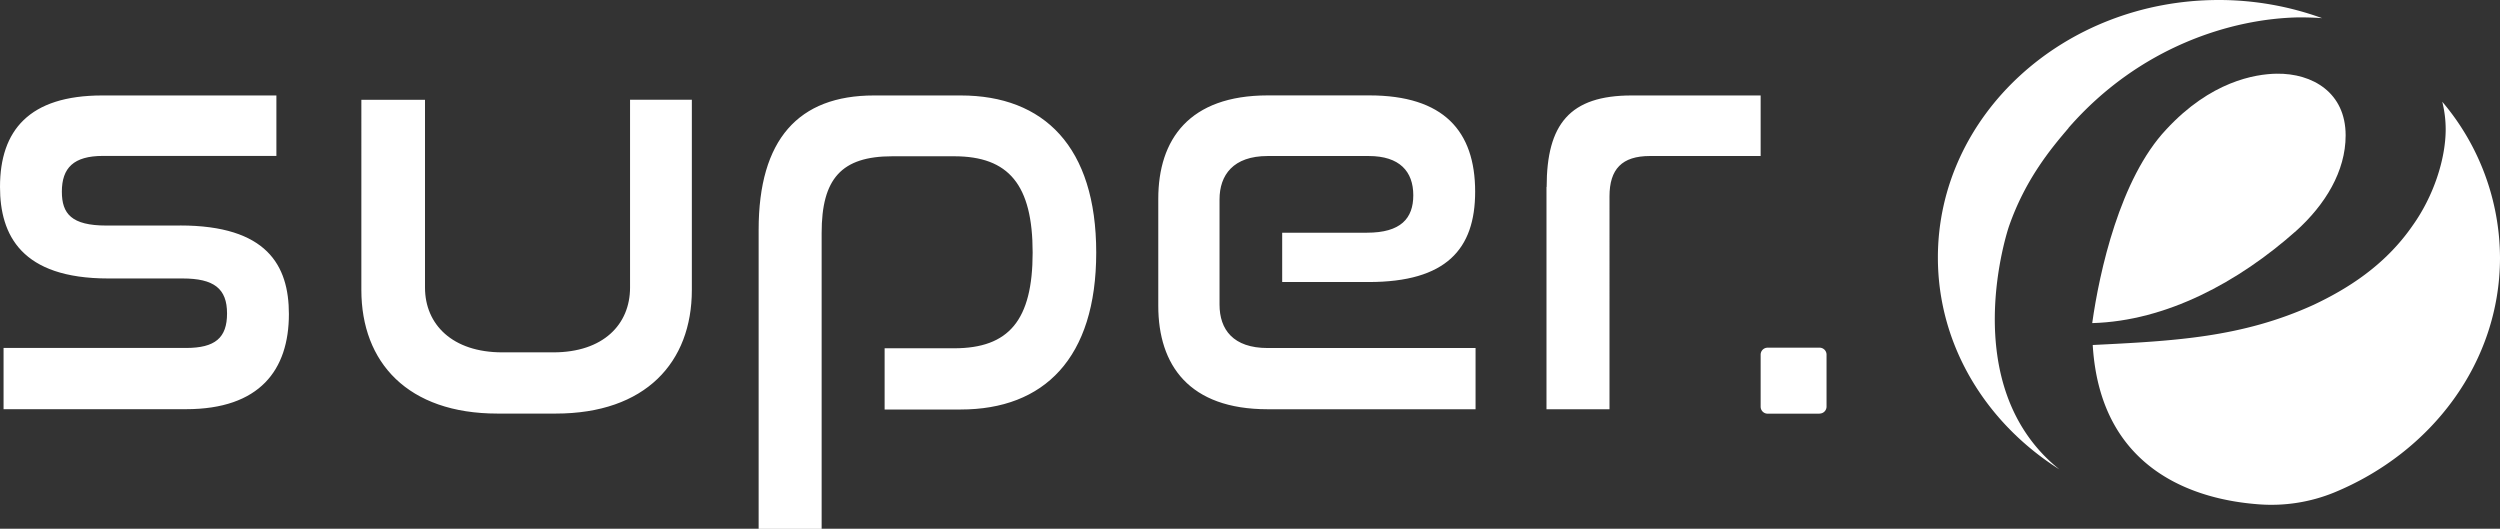
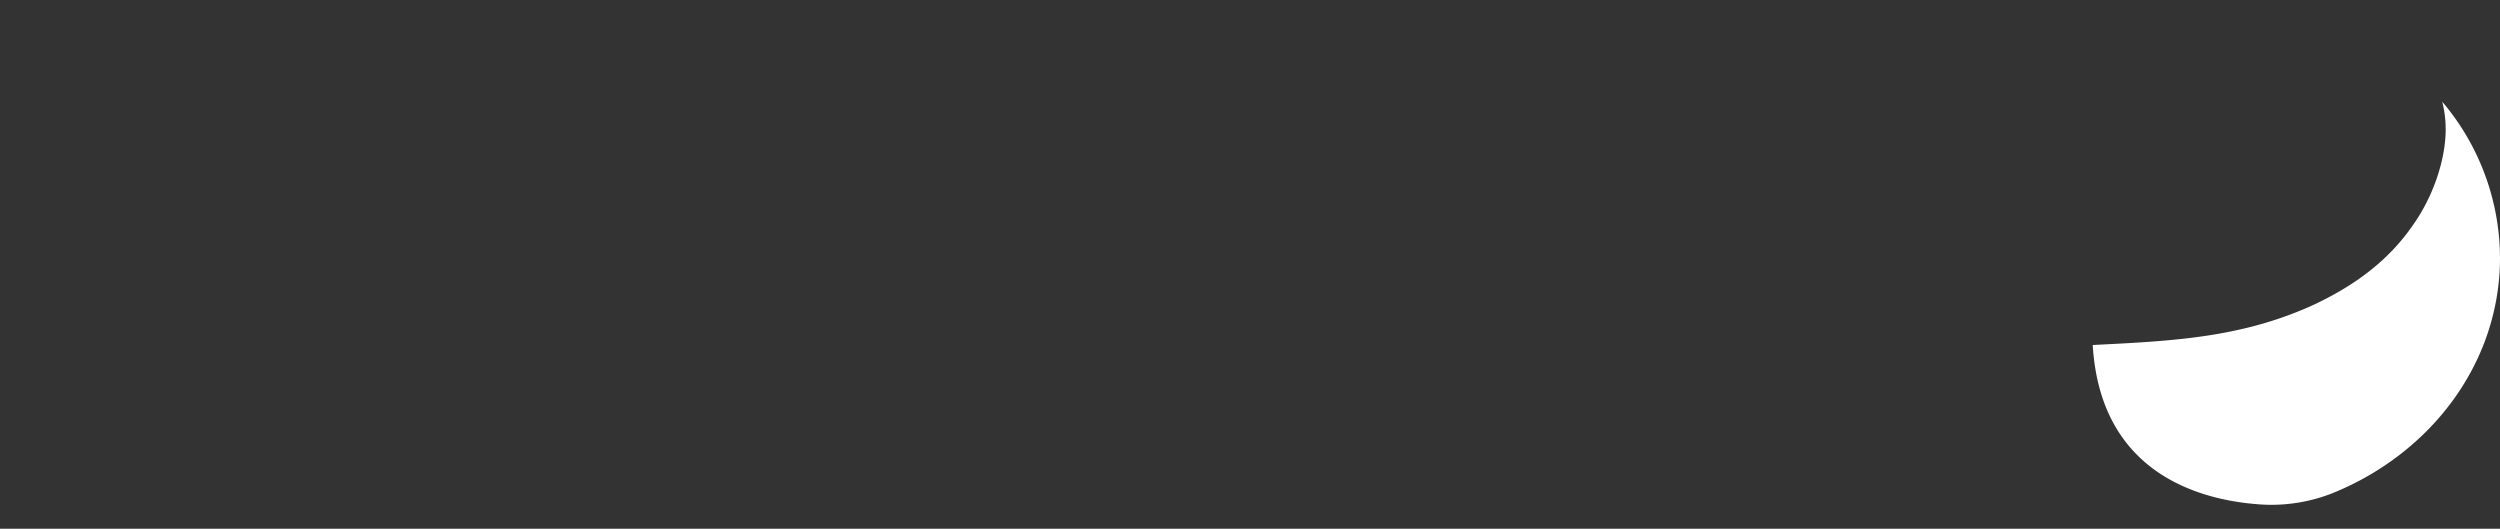
<svg xmlns="http://www.w3.org/2000/svg" viewBox="0 0 785.65 166.17">
  <rect x="0" y="0" width="785.65" height="166.17" fill="#333333" stroke="none" />
  <defs>
    <style>.cls-1{fill:#fff;}.cls-2{fill:none;}</style>
  </defs>
  <title>Ativo 1V1</title>
  <g id="Camada_2" data-name="Camada 2">
    <g id="Camada_1-2" data-name="Camada 1">
-       <path class="cls-1" d="M56.6,70.88H33.44c-11,0-14-3.73-14-10.64C19.43,52.76,23.16,49,32.32,49H86.86V30H32.13C9.15,30,0,41,0,58.74,0,73.87,6.72,87.51,34,87.51H57.35c9.9,0,14,3.18,14,11,0,7.66-3.74,10.84-12.89,10.84H1.12v19.24H58.47c23.16,0,32.32-12.33,32.32-29.89,0-15.32-6.92-27.84-34.19-27.84M198,90.37c0,11.58-8.41,20.36-24.1,20.36H157.85c-15.7,0-24.29-8.78-24.29-20.36v-59h-20V91.11c0,22.79,14.57,38.86,42.78,38.86h18.31c28.2,0,42.77-16.07,42.77-38.86V31.34H198Zm288-31.63v69.87h19.8V61.73c0-8.59,3.92-12.7,12.7-12.7H553.3V30H512.76c-19.43,0-26.71,9-26.71,28.76M301.92,30H274.65c-23.73,0-36.24,13.82-36.24,42.21v94h19.8v-93c0-17,6.16-24.1,22.23-24.1h19.42c17.19,0,24.66,9,24.66,30.26s-7.47,30.08-24.66,30.08H278v19.24h23.91c26.15,0,42.59-16.07,42.59-49.32S328.07,30,301.92,30m81.33,65.75v-7.1h0V73.13h0V62.67c0-7.66,4.3-13.64,15.13-13.64h31.76c9.71,0,14,4.86,14,12.33,0,7.28-3.92,11.77-14.57,11.77H402.94v15.5h27.2c24.28,0,33.44-10.27,33.44-28.39,0-19.06-9.9-30.26-33.25-30.26H398.38C373.73,30,364,43.8,364,62.48V96.1c0,18.68,9.72,32.51,34.37,32.51h65.34V109.37H398.38c-10.83,0-15.13-5.8-15.13-13.64" />
-       <path class="cls-1" d="M650,40.25C672.37,14.57,701.52,5.8,722.55,5.46c2.51,0,4.89.08,7.21.25A95.18,95.18,0,0,0,697.32,0C648.54,0,609,36.23,609,80.93c0,27.62,15.13,52,38.2,66.59-33-26.4-15.87-76.37-15.87-76.37,5.15-14.77,13.14-24.38,18.72-30.9" />
      <path class="cls-1" d="M767.51,32a35.68,35.68,0,0,1,1.07,8.61c0,9.54-3.91,21.21-10.38,30.26-8.74,12.67-20.7,20-31.09,24.91-22.64,10.34-44,11.38-69.45,12.64,2.41,40.34,33.59,48.68,52.06,50.06a52.28,52.28,0,0,0,23.78-3.69c30.74-12.66,52.15-40.94,52.15-73.81a76.2,76.2,0,0,0-18.14-49" />
-       <path class="cls-1" d="M737.14,42.52c0-13.4-10.38-19.52-21.69-19.36-6.8.11-20.72,2.41-34.69,17.53-14.53,15.42-21,44.72-23.26,60.85h0c23.32-.64,46-12.9,64.11-29,9.07-8.17,15.55-18.71,15.53-30" />
-       <path class="cls-1" d="M571.82,130H555.48a2.19,2.19,0,0,1-2.18-2.19V111.44a2.19,2.19,0,0,1,2.18-2.18h16.34a2.19,2.19,0,0,1,2.19,2.18v16.34a2.19,2.19,0,0,1-2.19,2.19" />
-       <rect class="cls-2" width="785.65" height="166.17" />
    </g>
  </g>
</svg>